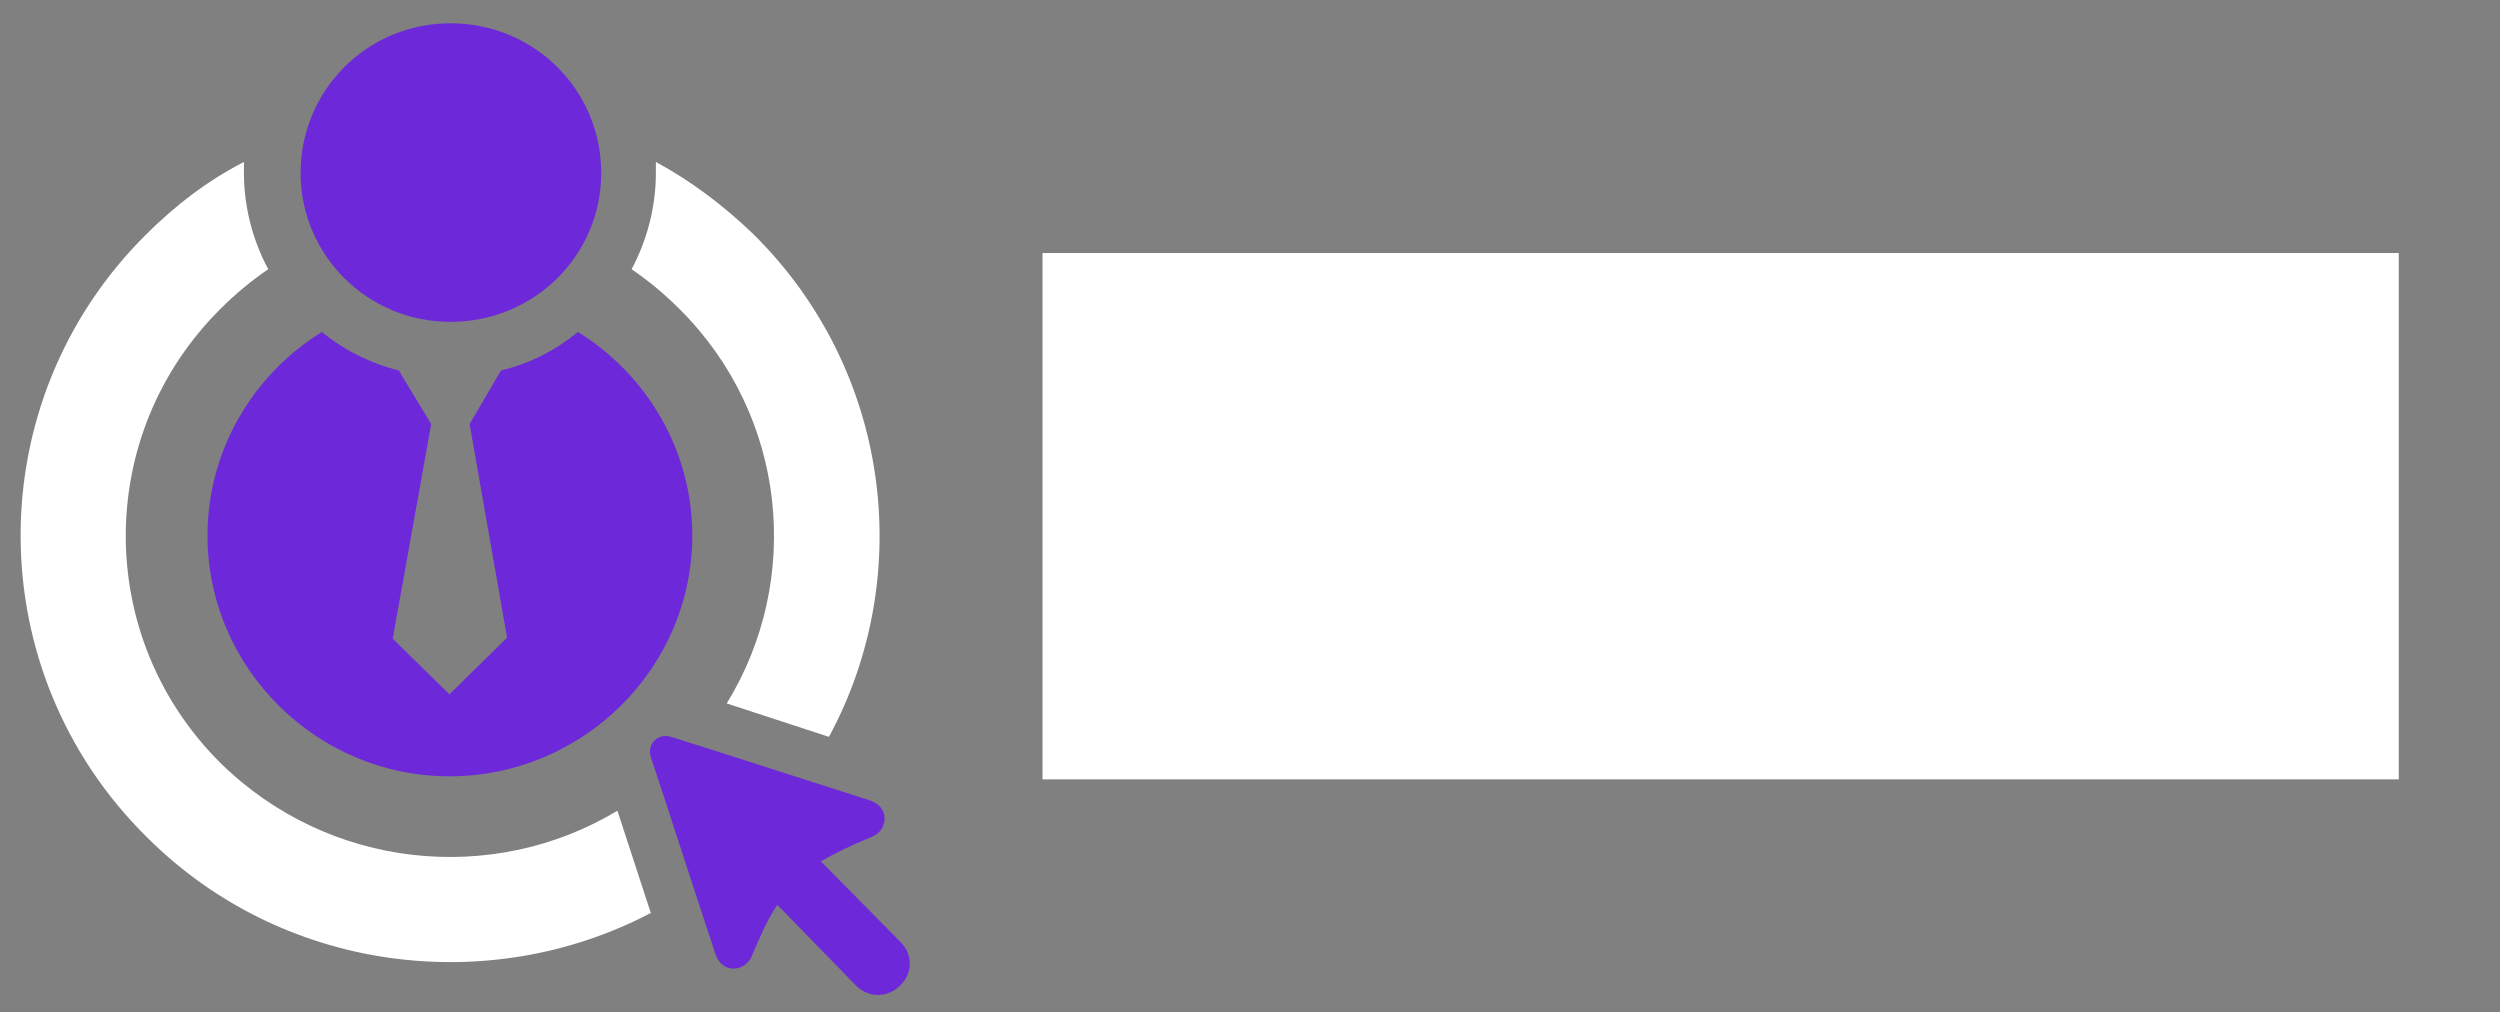
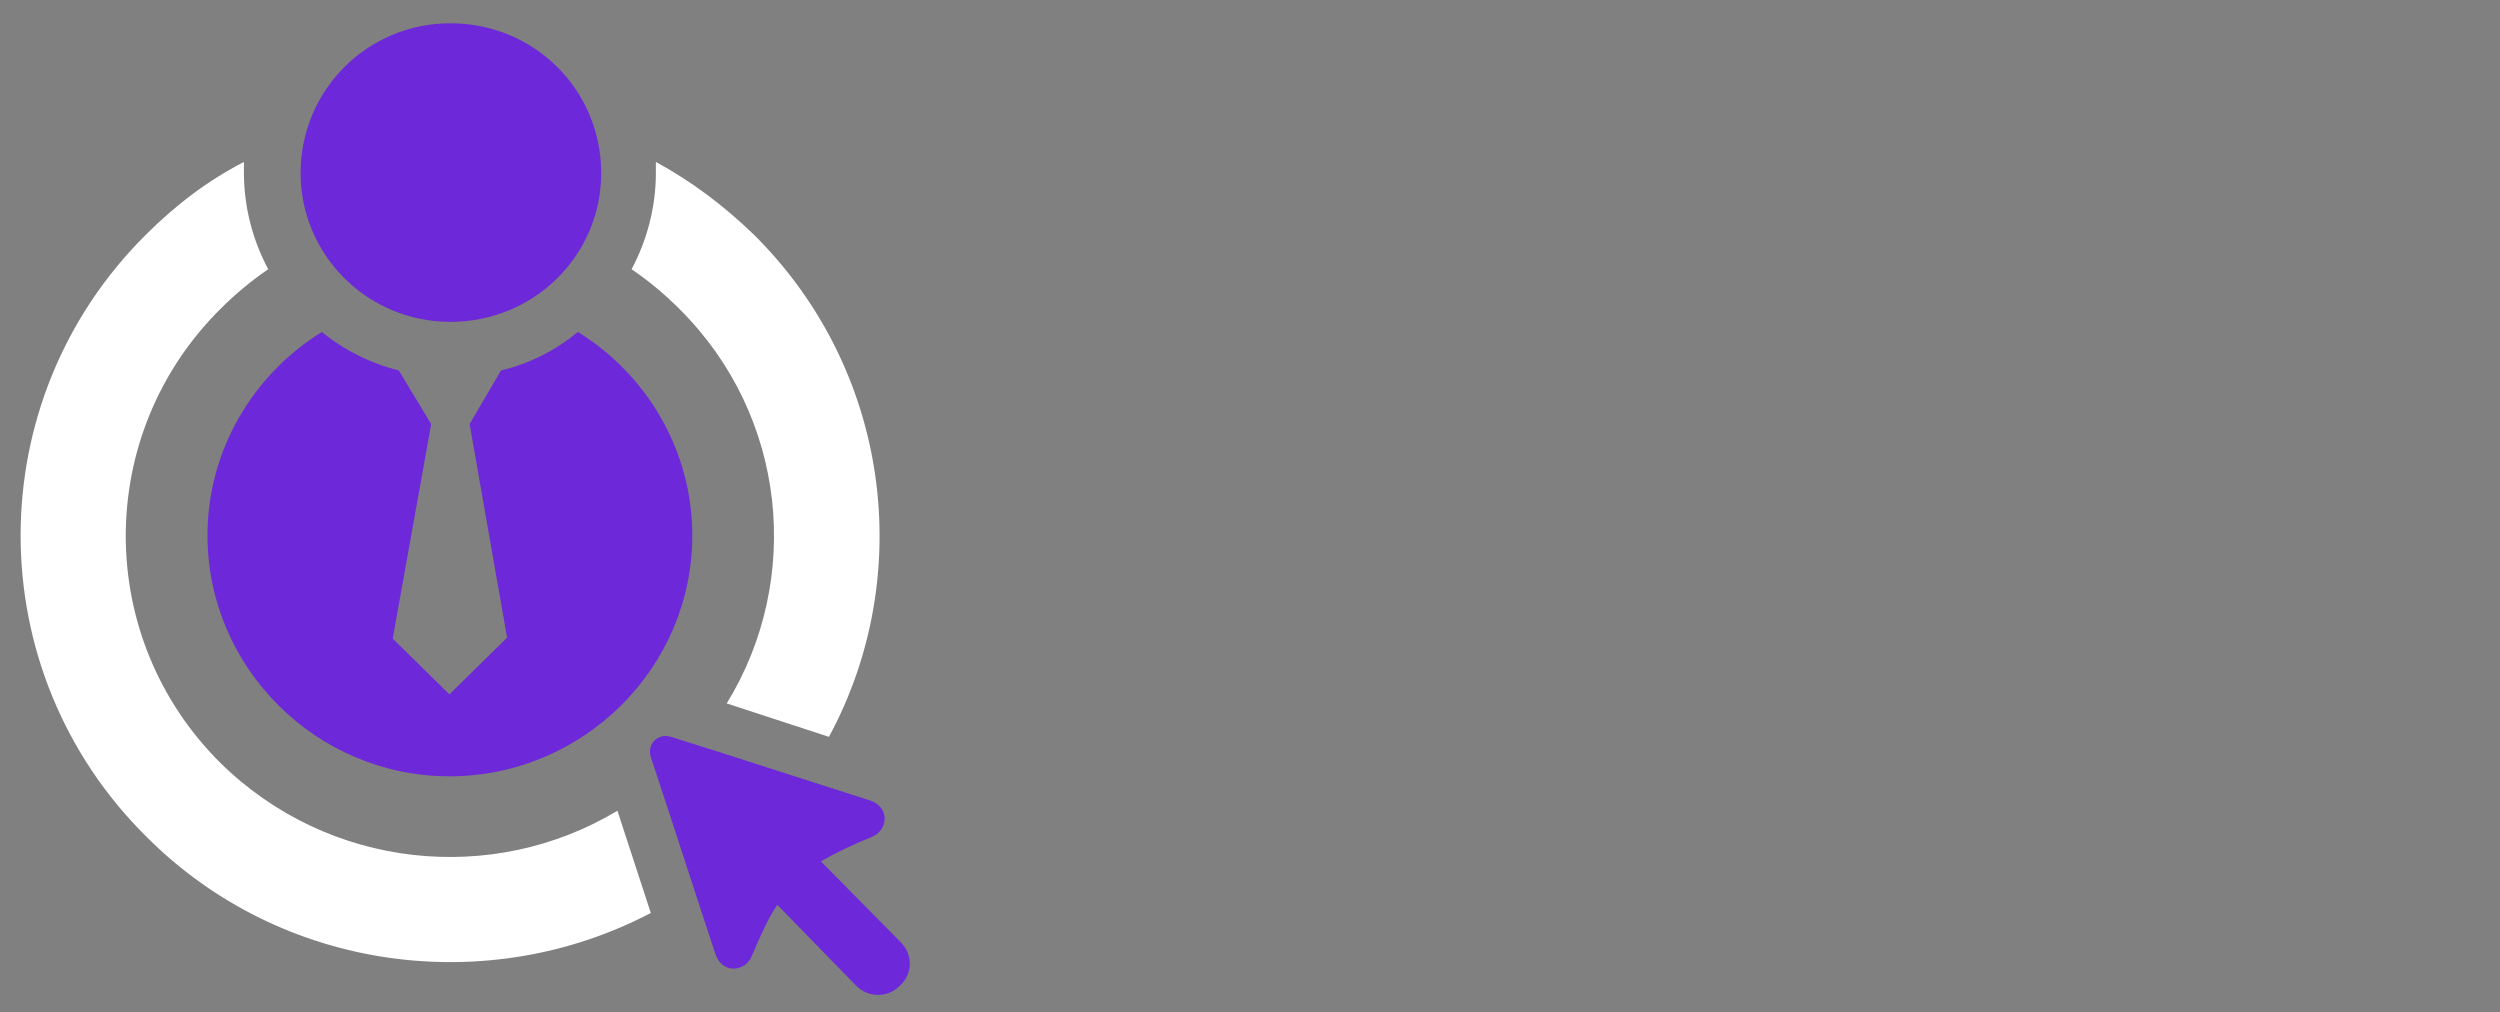
<svg xmlns="http://www.w3.org/2000/svg" version="1.2" viewBox="0 0 247 100" width="247" height="100">
  <rect x="0" y="0" width="247" height="100" fill="#808080" stroke="none" />
  <title>logo</title>
  <style>
		.s0 { fill: #ffffff } 
		.s1 { fill: #6d28d9 } 
	</style>
  <path fill-rule="evenodd" class="s0" d="m64.8 17.1c0 3.4-0.9 6.7-2.4 9.5q2.5 1.7 4.7 3.9c10.7 10.6 12.2 26.8 4.7 39l10.1 3.3c8.6-15.9 6.1-36.2-7.4-49.6-3-2.9-6.2-5.3-9.7-7.2q0 0.5 0 1.1zm-3.8 63c-12.3 7.4-28.5 5.8-39.2-4.7-12.5-12.4-12.5-32.5 0-44.9q2.2-2.2 4.7-3.9c-1.5-2.8-2.4-6.1-2.4-9.5q0-0.6 0-1.1c-3.5 1.8-6.7 4.2-9.7 7.2-16.5 16.4-16.5 43.1 0.1 59.5 13.4 13.4 33.8 15.9 49.8 7.5z" />
-   <path id="Shape 1" fill-rule="evenodd" class="s0" d="m237 25v52h-134v-52z" />
  <path fill-rule="evenodd" class="s1" d="m57.1 32.8c6.8 4.2 11.3 11.7 11.3 20.1 0 13.1-10.8 23.8-24 23.8-13.1 0-23.9-10.7-23.9-23.8 0-8.4 4.5-15.9 11.3-20.1 2.2 1.8 4.8 3.1 7.6 3.8l3.2 5.3-3.8 21.2 5.6 5.5 5.7-5.6-3.7-21.1 3.1-5.3c2.9-0.7 5.4-2 7.6-3.8zm24 52.3l7.9 8c1.2 1.2 1.2 3.1-0.1 4.3-1.2 1.2-3.1 1.2-4.3 0l-7.8-8c-0.9 1.3-1.6 2.9-2.5 5-0.6 1.6-2.9 1.9-3.6-0.1-2.2-6.6-4.2-12.9-6.4-19.5-0.4-1.3 0.7-2.4 2-2 6.7 2.1 13.1 4.2 19.7 6.3 2 0.7 1.7 3 0.1 3.6-2 0.8-3.6 1.6-5 2.4zm-36.6-82.8q0 0 0 0 0 0-0.1 0zm14.9 14.8c0 8.1-6.6 14.7-14.9 14.7-8.2 0-14.8-6.6-14.8-14.7 0-8.2 6.6-14.8 14.8-14.8 8.3 0 14.9 6.6 14.9 14.8z" />
</svg>